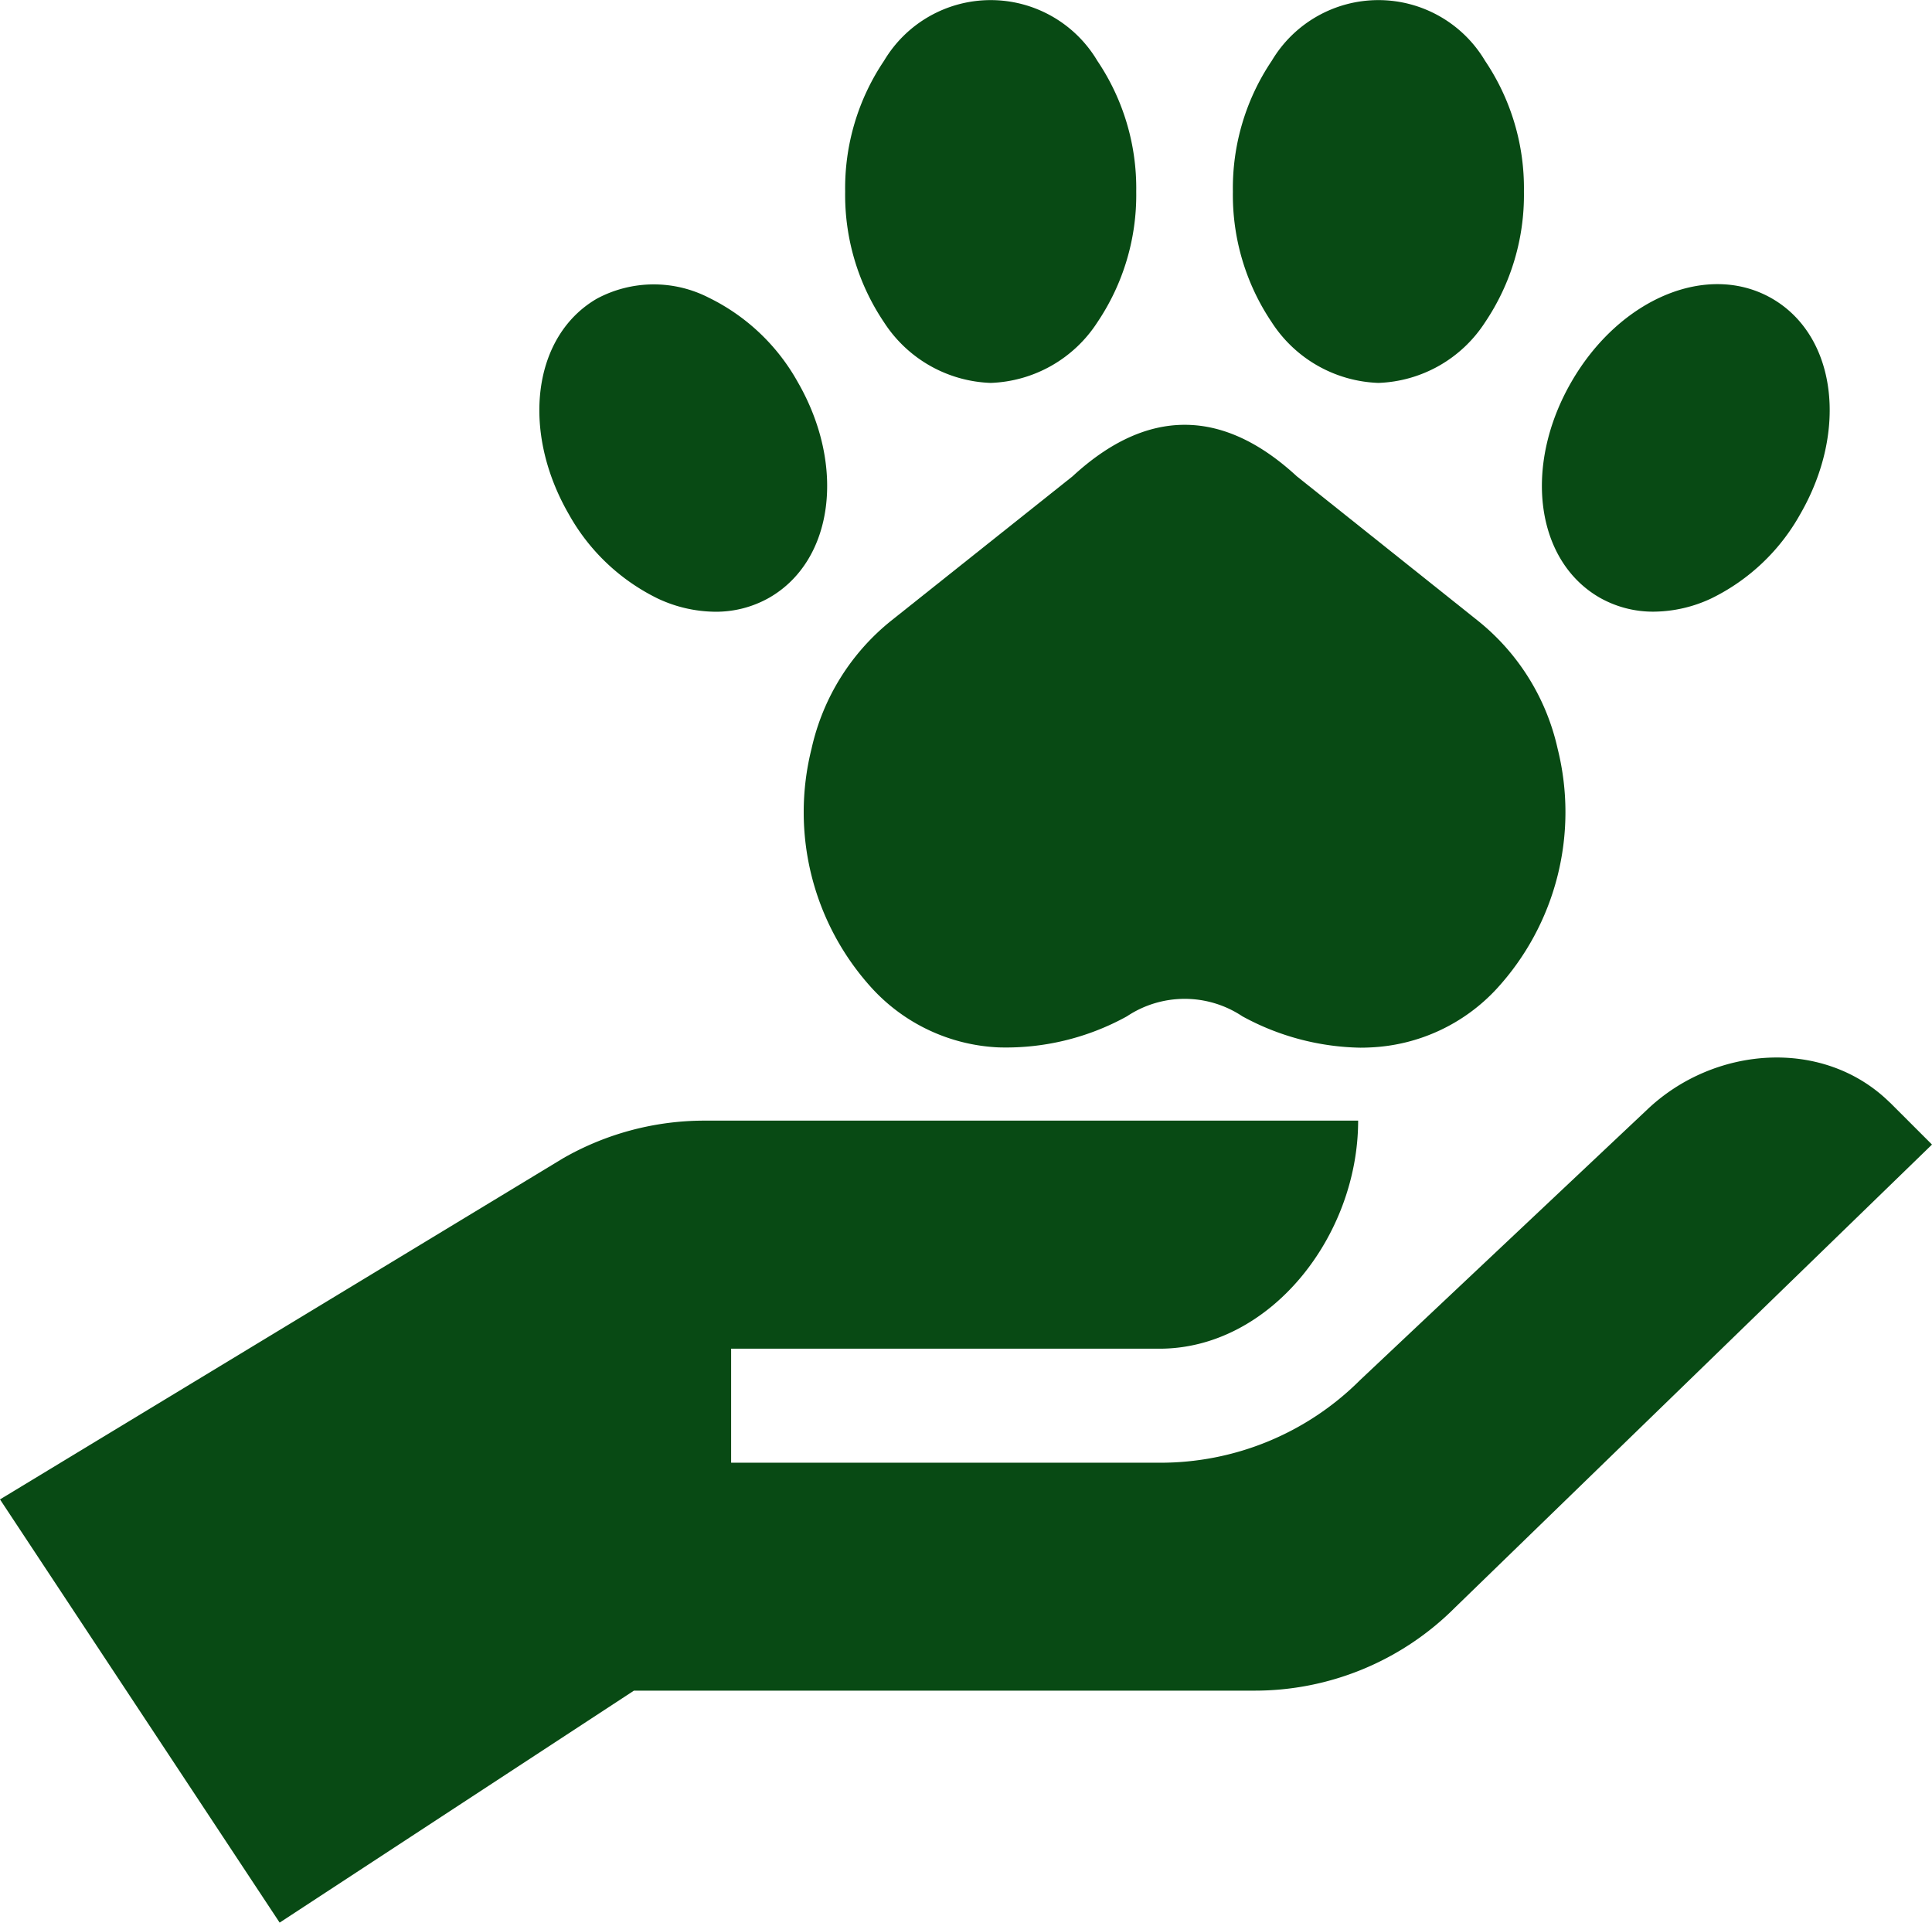
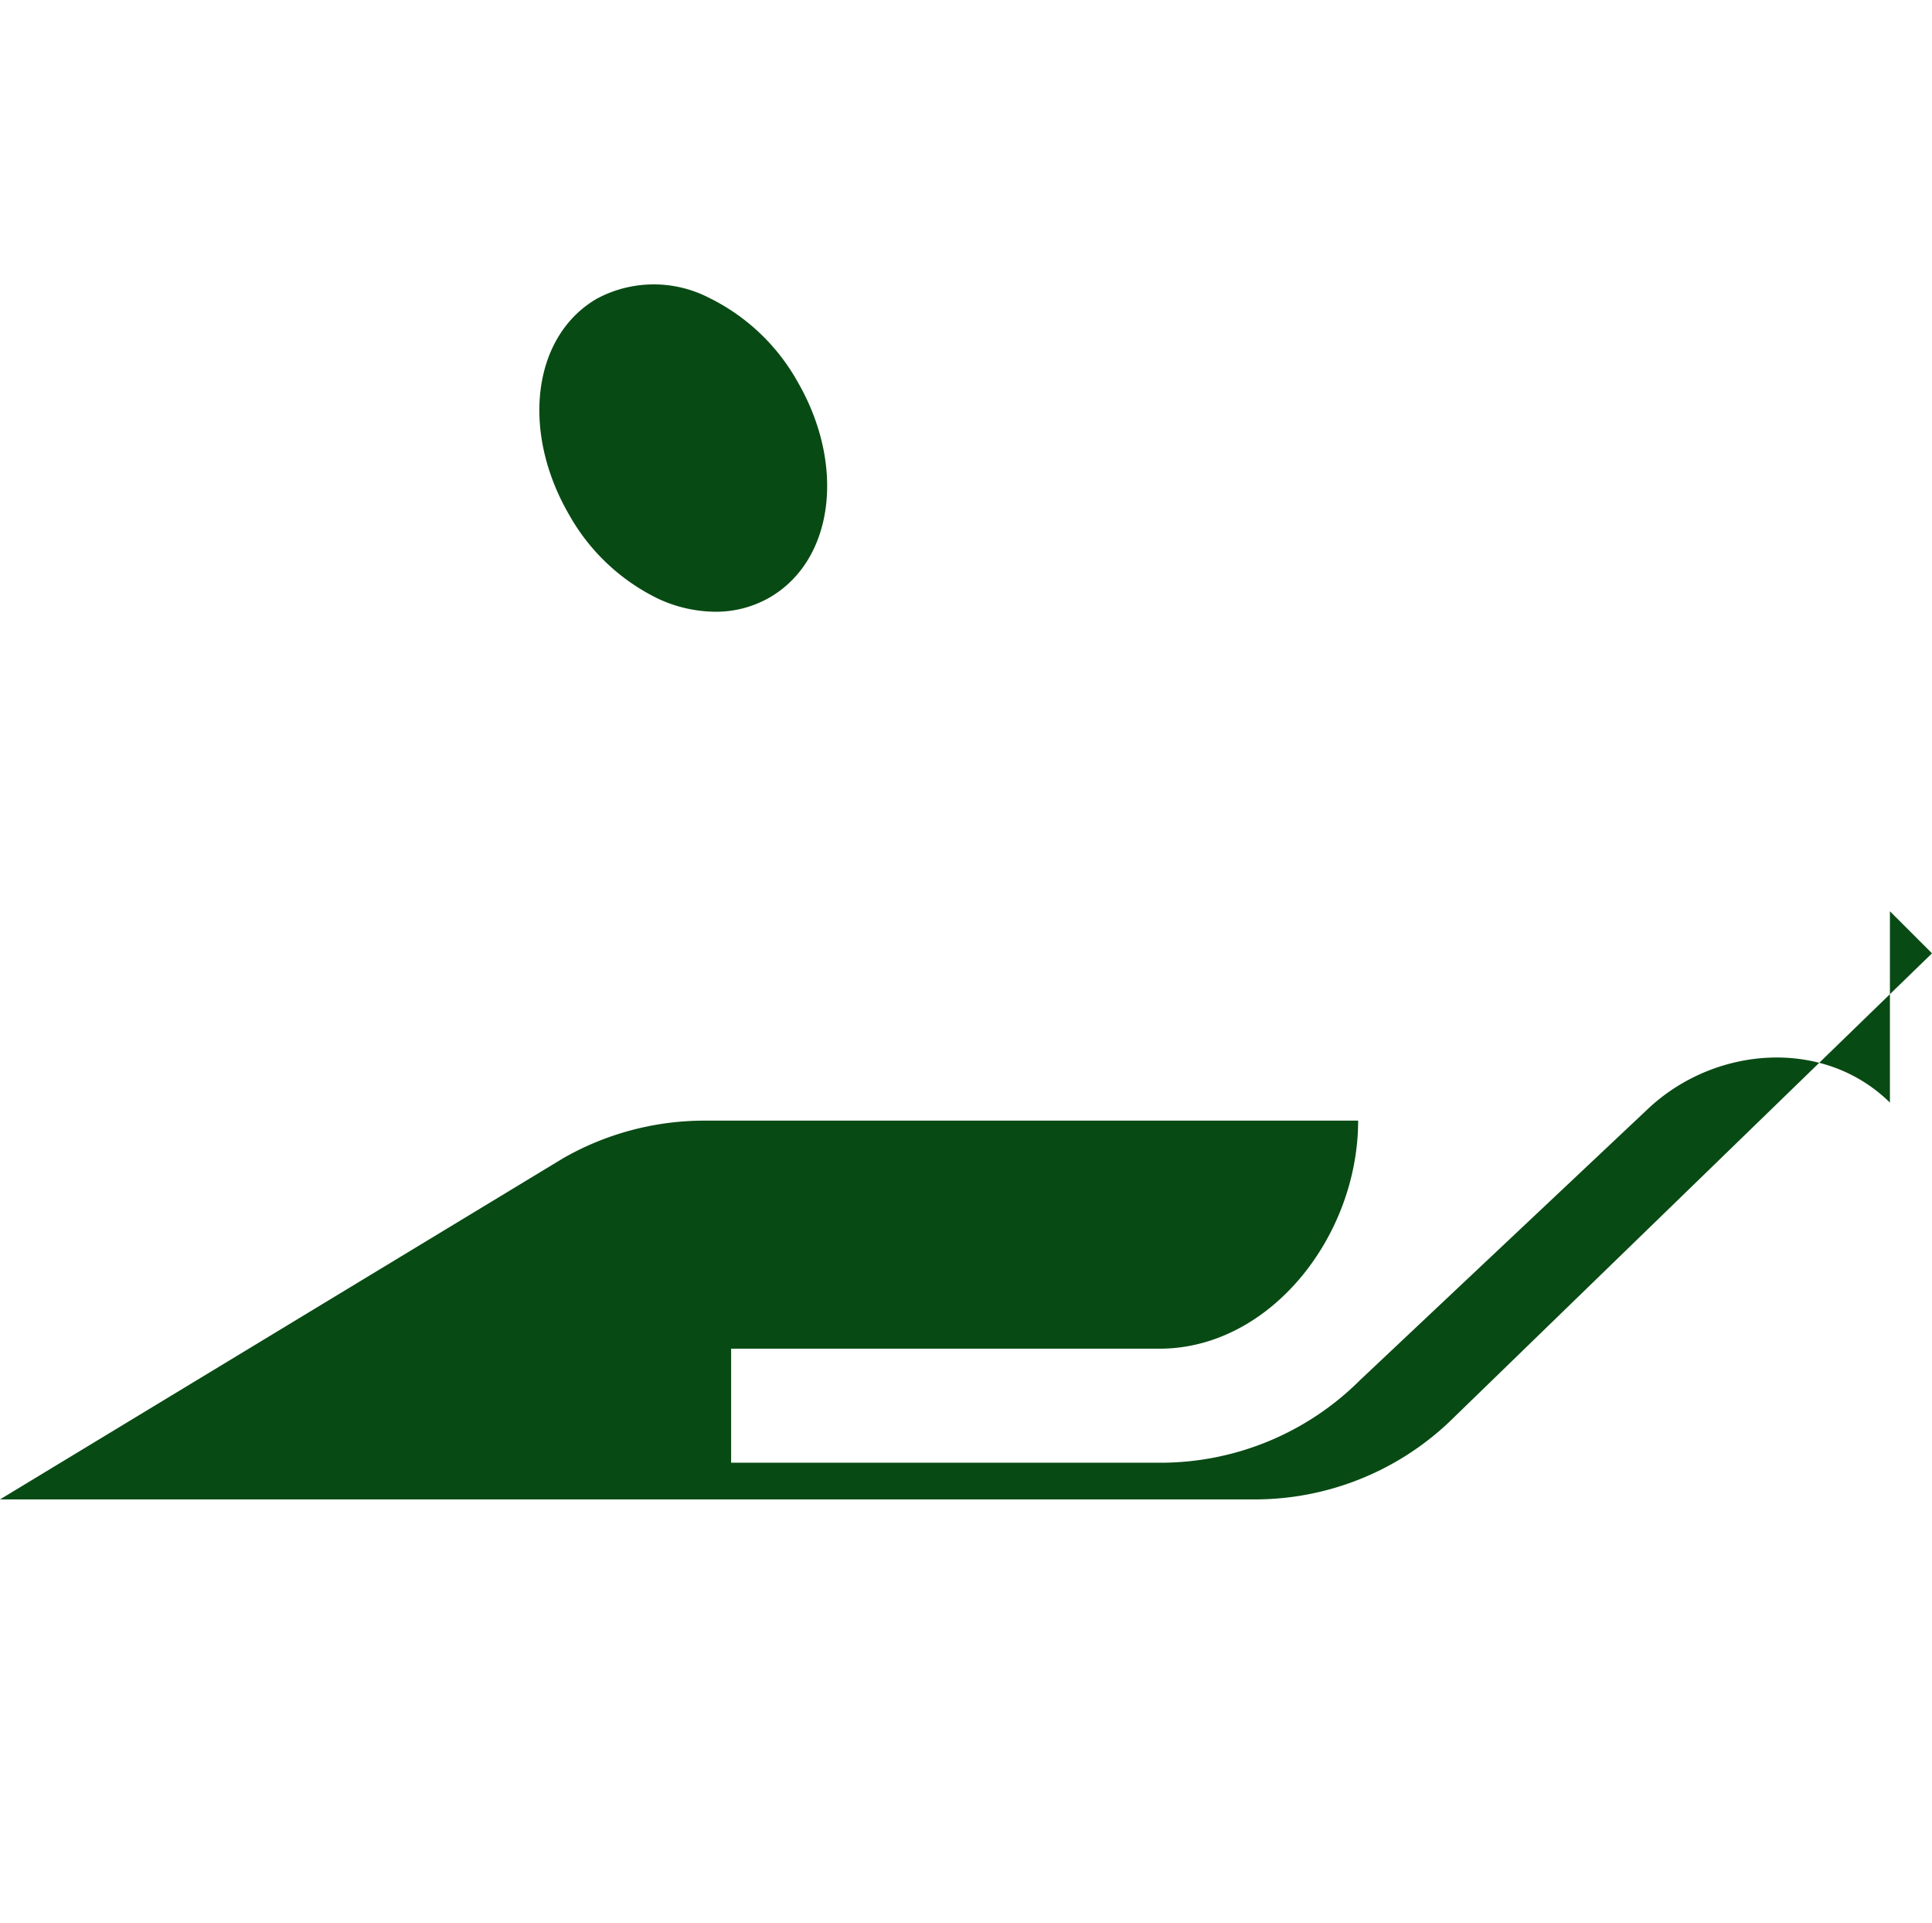
<svg xmlns="http://www.w3.org/2000/svg" width="76.632" height="76.25" viewBox="0 0 76.632 76.25">
  <defs>
    <clipPath id="clip-path">
      <rect id="Rectangle_143" data-name="Rectangle 143" width="76.632" height="76.25" fill="#084a14" />
    </clipPath>
  </defs>
  <g id="ingrijire" transform="translate(-1498 -2952)">
    <g id="Group_249" data-name="Group 249" transform="translate(1813 2952)">
      <g id="Group_248" data-name="Group 248" transform="translate(-315)" clip-path="url(#clip-path)">
-         <path id="Path_397" data-name="Path 397" d="M74.963,280.01c-2.626-2.589-6.974-2.258-9.64.289L53.947,291.015a11.2,11.2,0,0,1-7.958,3.277H29v-4.522H45.989c4.383,0,7.881-4.455,7.881-9.045H27.95a11.294,11.294,0,0,0-5.6,1.484L0,295.747l11.092,16.784,14.053-9.2H49.734a11.22,11.22,0,0,0,7.978-3.294l18.92-18.363-1.669-1.668" transform="translate(0 -236.282)" fill="#084a14" />
-         <path id="Path_398" data-name="Path 398" d="M214.993,119.513a9.006,9.006,0,0,0-3.173,5.086,10.358,10.358,0,0,0,2.41,9.517,7.256,7.256,0,0,0,5,2.33,9.914,9.914,0,0,0,5.1-1.232,4.13,4.13,0,0,1,4.579,0,10.094,10.094,0,0,0,4.679,1.244q.208,0,.415-.011a7.254,7.254,0,0,0,4.995-2.328,10.364,10.364,0,0,0,2.415-9.518,9.007,9.007,0,0,0-3.176-5.086l-7.171-5.719c-2.95-2.721-5.941-2.721-8.891,0Z" transform="translate(-179.63 -94.908)" fill="#084a14" />
-         <path id="Path_399" data-name="Path 399" d="M228.149,15.185a5.257,5.257,0,0,0,4.229-2.4,9.029,9.029,0,0,0,1.544-5.187,9.035,9.035,0,0,0-1.544-5.19,4.921,4.921,0,0,0-8.458,0,9.036,9.036,0,0,0-1.543,5.19,9.029,9.029,0,0,0,1.544,5.187,5.256,5.256,0,0,0,4.229,2.4" transform="translate(-188.854 0.001)" fill="#084a14" />
-         <path id="Path_400" data-name="Path 400" d="M330.163,15.185a5.256,5.256,0,0,0,4.229-2.4,9.029,9.029,0,0,0,1.544-5.187,9.036,9.036,0,0,0-1.543-5.19,4.921,4.921,0,0,0-8.458,0,9.036,9.036,0,0,0-1.543,5.19,9.029,9.029,0,0,0,1.544,5.187,5.256,5.256,0,0,0,4.229,2.4" transform="translate(-275.49 0.001)" fill="#084a14" />
+         <path id="Path_397" data-name="Path 397" d="M74.963,280.01c-2.626-2.589-6.974-2.258-9.64.289L53.947,291.015a11.2,11.2,0,0,1-7.958,3.277H29v-4.522H45.989c4.383,0,7.881-4.455,7.881-9.045H27.95a11.294,11.294,0,0,0-5.6,1.484L0,295.747H49.734a11.22,11.22,0,0,0,7.978-3.294l18.92-18.363-1.669-1.668" transform="translate(0 -236.282)" fill="#084a14" />
        <path id="Path_401" data-name="Path 401" d="M146.6,87.3a5.452,5.452,0,0,0,2.275.523,4.278,4.278,0,0,0,2.155-.562c2.545-1.472,3.036-5.228,1.119-8.55a8.117,8.117,0,0,0-3.531-3.345,4.782,4.782,0,0,0-4.43.038h0c-2.545,1.472-3.036,5.228-1.119,8.55A8.116,8.116,0,0,0,146.6,87.3" transform="translate(-120.508 -63.562)" fill="#084a14" />
-         <path id="Path_402" data-name="Path 402" d="M408,87.2a4.287,4.287,0,0,0,2.156.561,5.458,5.458,0,0,0,2.276-.523,8.115,8.115,0,0,0,3.532-3.345c1.917-3.322,1.426-7.078-1.118-8.55h0c-2.546-1.468-6.042-.015-7.96,3.307S405.459,85.73,408,87.2" transform="translate(-344.558 -63.503)" fill="#084a14" />
      </g>
    </g>
  </g>
</svg>